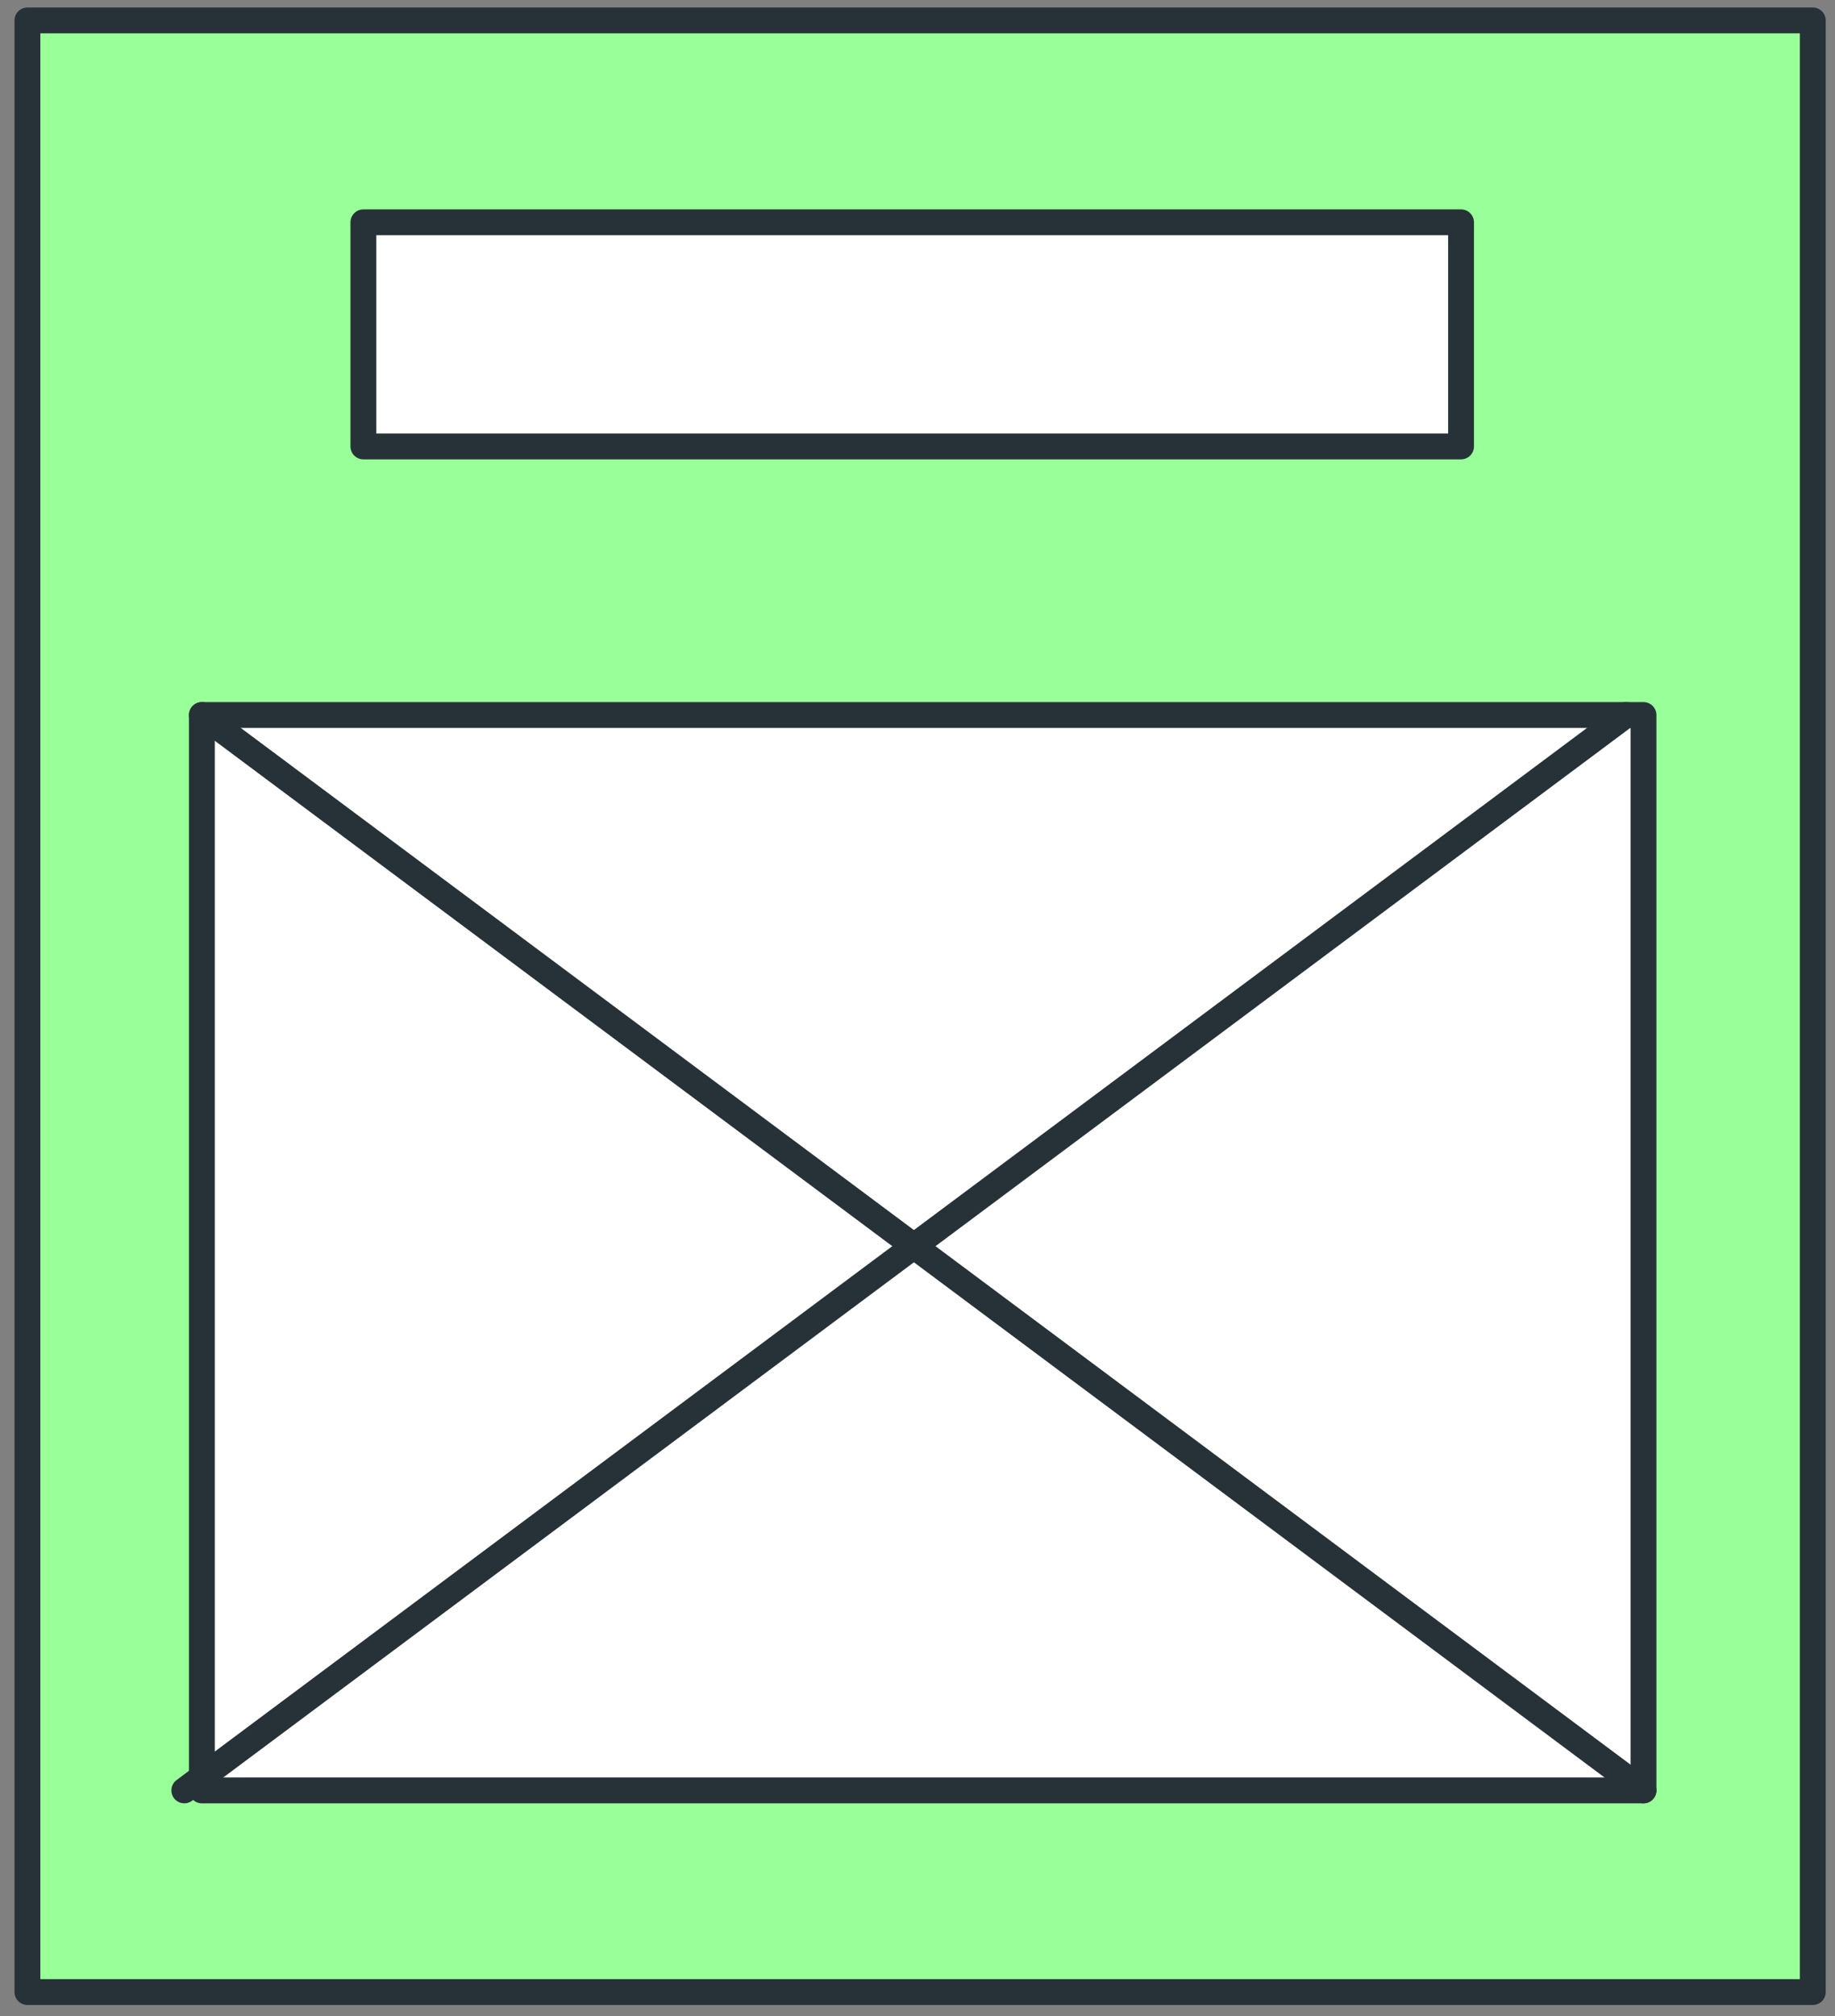
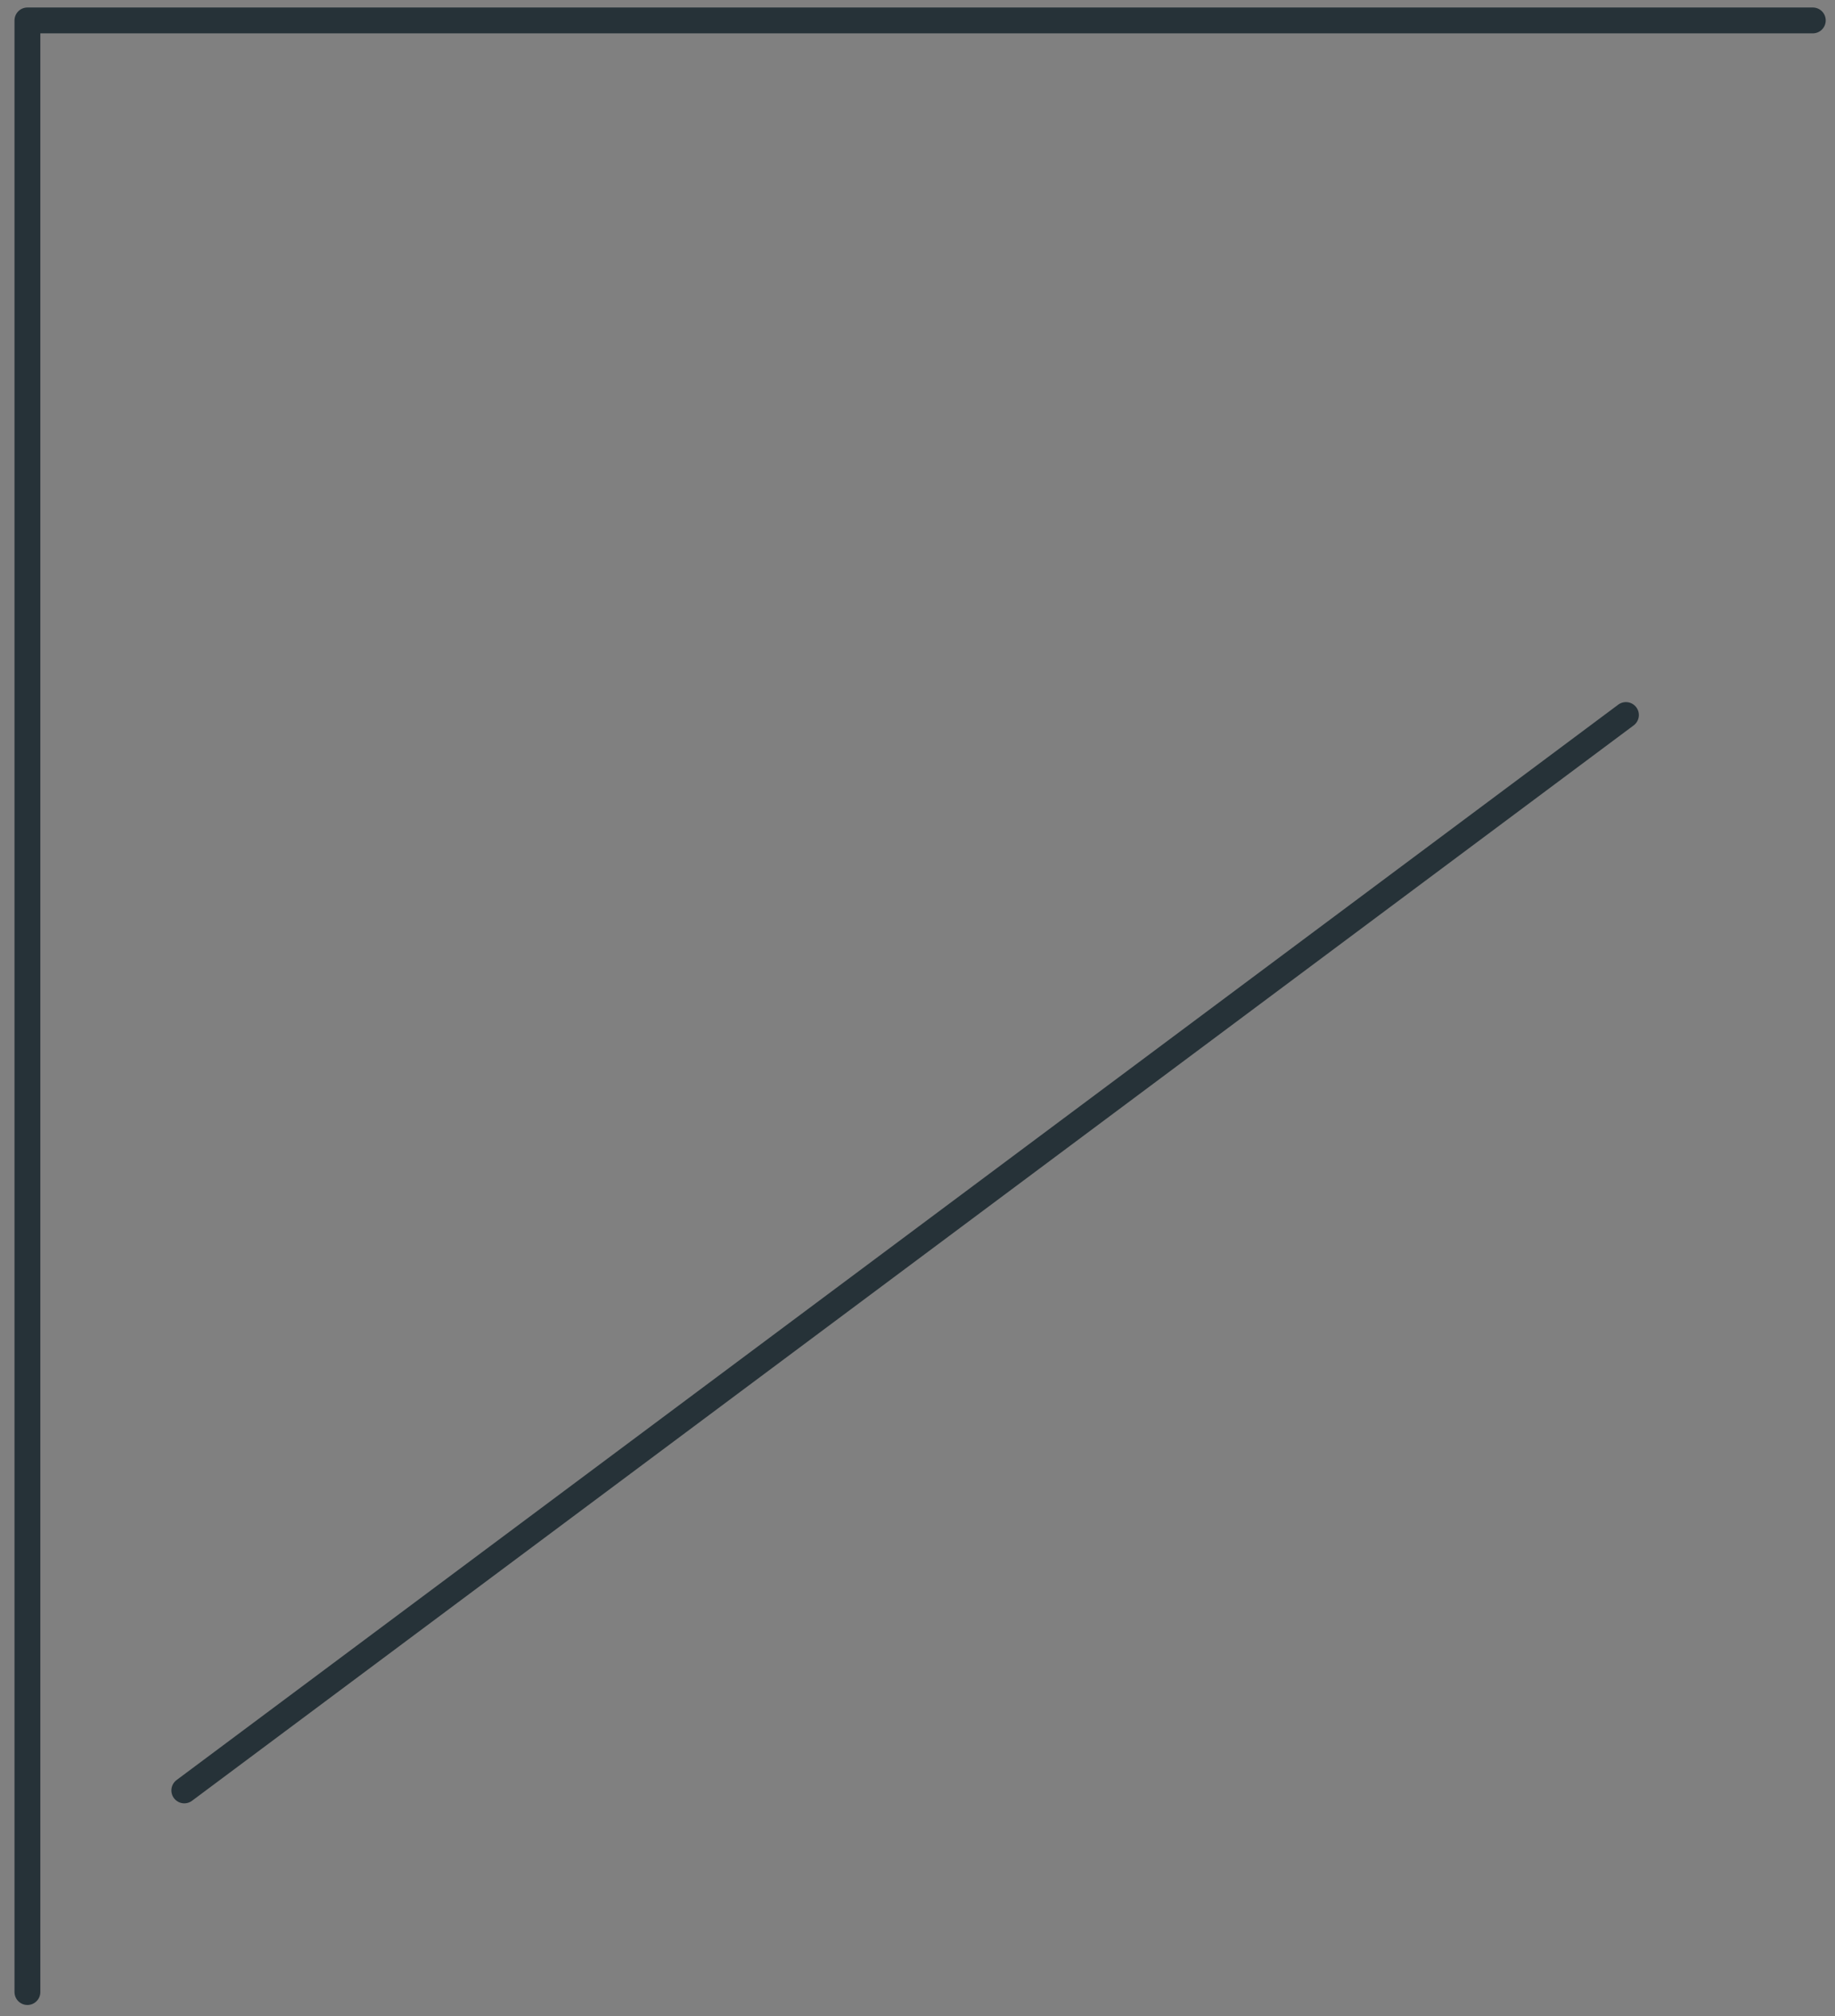
<svg xmlns="http://www.w3.org/2000/svg" width="71" height="78" viewBox="0 0 71 78" fill="none">
  <rect x="0" y="0" width="71" height="78" fill="#808080" stroke="none" />
-   <path d="M70.141 0.79H1.061V77.06H70.141V0.79Z" fill="#99FF99" stroke="#263238" stroke-miterlimit="10" stroke-linecap="round" stroke-linejoin="round" />
-   <path d="M63.59 27.66H7.811V69.26H63.59V27.66Z" fill="white" stroke="#263238" stroke-miterlimit="10" stroke-linecap="round" stroke-linejoin="round" />
+   <path d="M70.141 0.79H1.061V77.06V0.79Z" fill="#99FF99" stroke="#263238" stroke-miterlimit="10" stroke-linecap="round" stroke-linejoin="round" />
  <path d="M62.911 27.66L7.131 69.26" stroke="#263238" stroke-miterlimit="10" stroke-linecap="round" stroke-linejoin="round" />
-   <path d="M7.811 27.66L63.59 69.26" stroke="#263238" stroke-miterlimit="10" stroke-linecap="round" stroke-linejoin="round" />
-   <path d="M56.531 8.6H14.06V17.27H56.531V8.6Z" fill="white" stroke="#263238" stroke-miterlimit="10" stroke-linecap="round" stroke-linejoin="round" />
</svg>